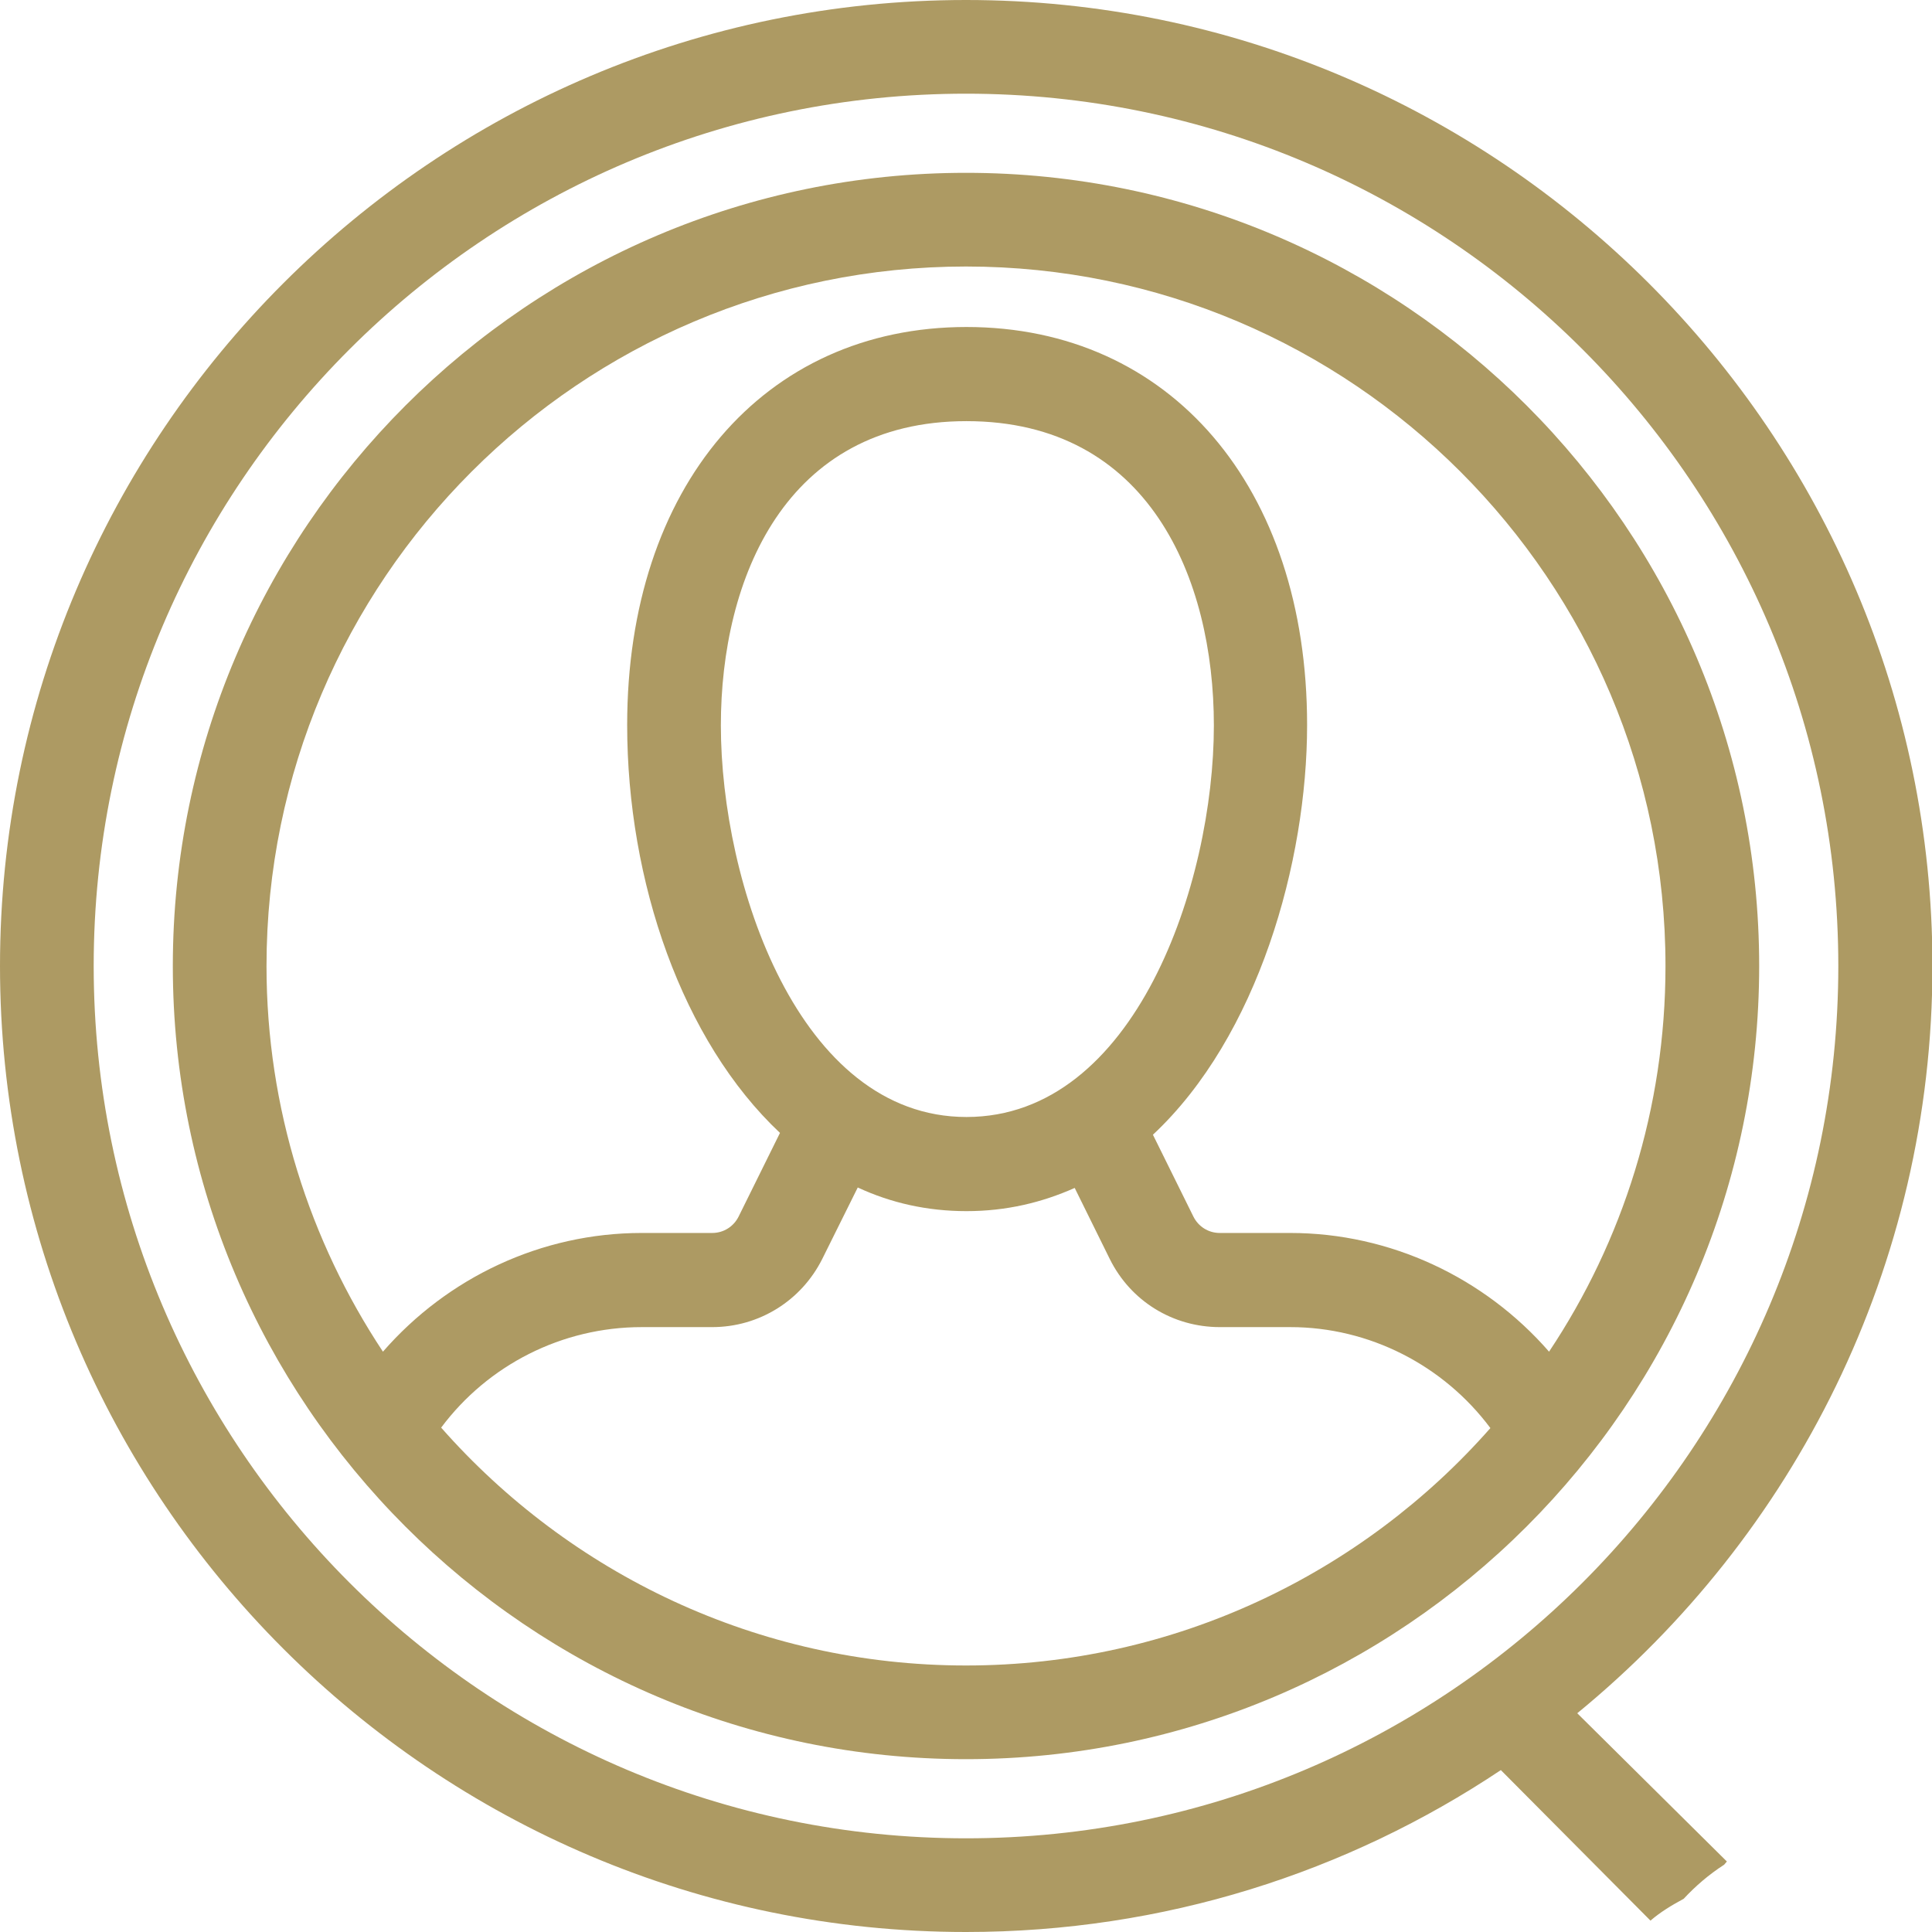
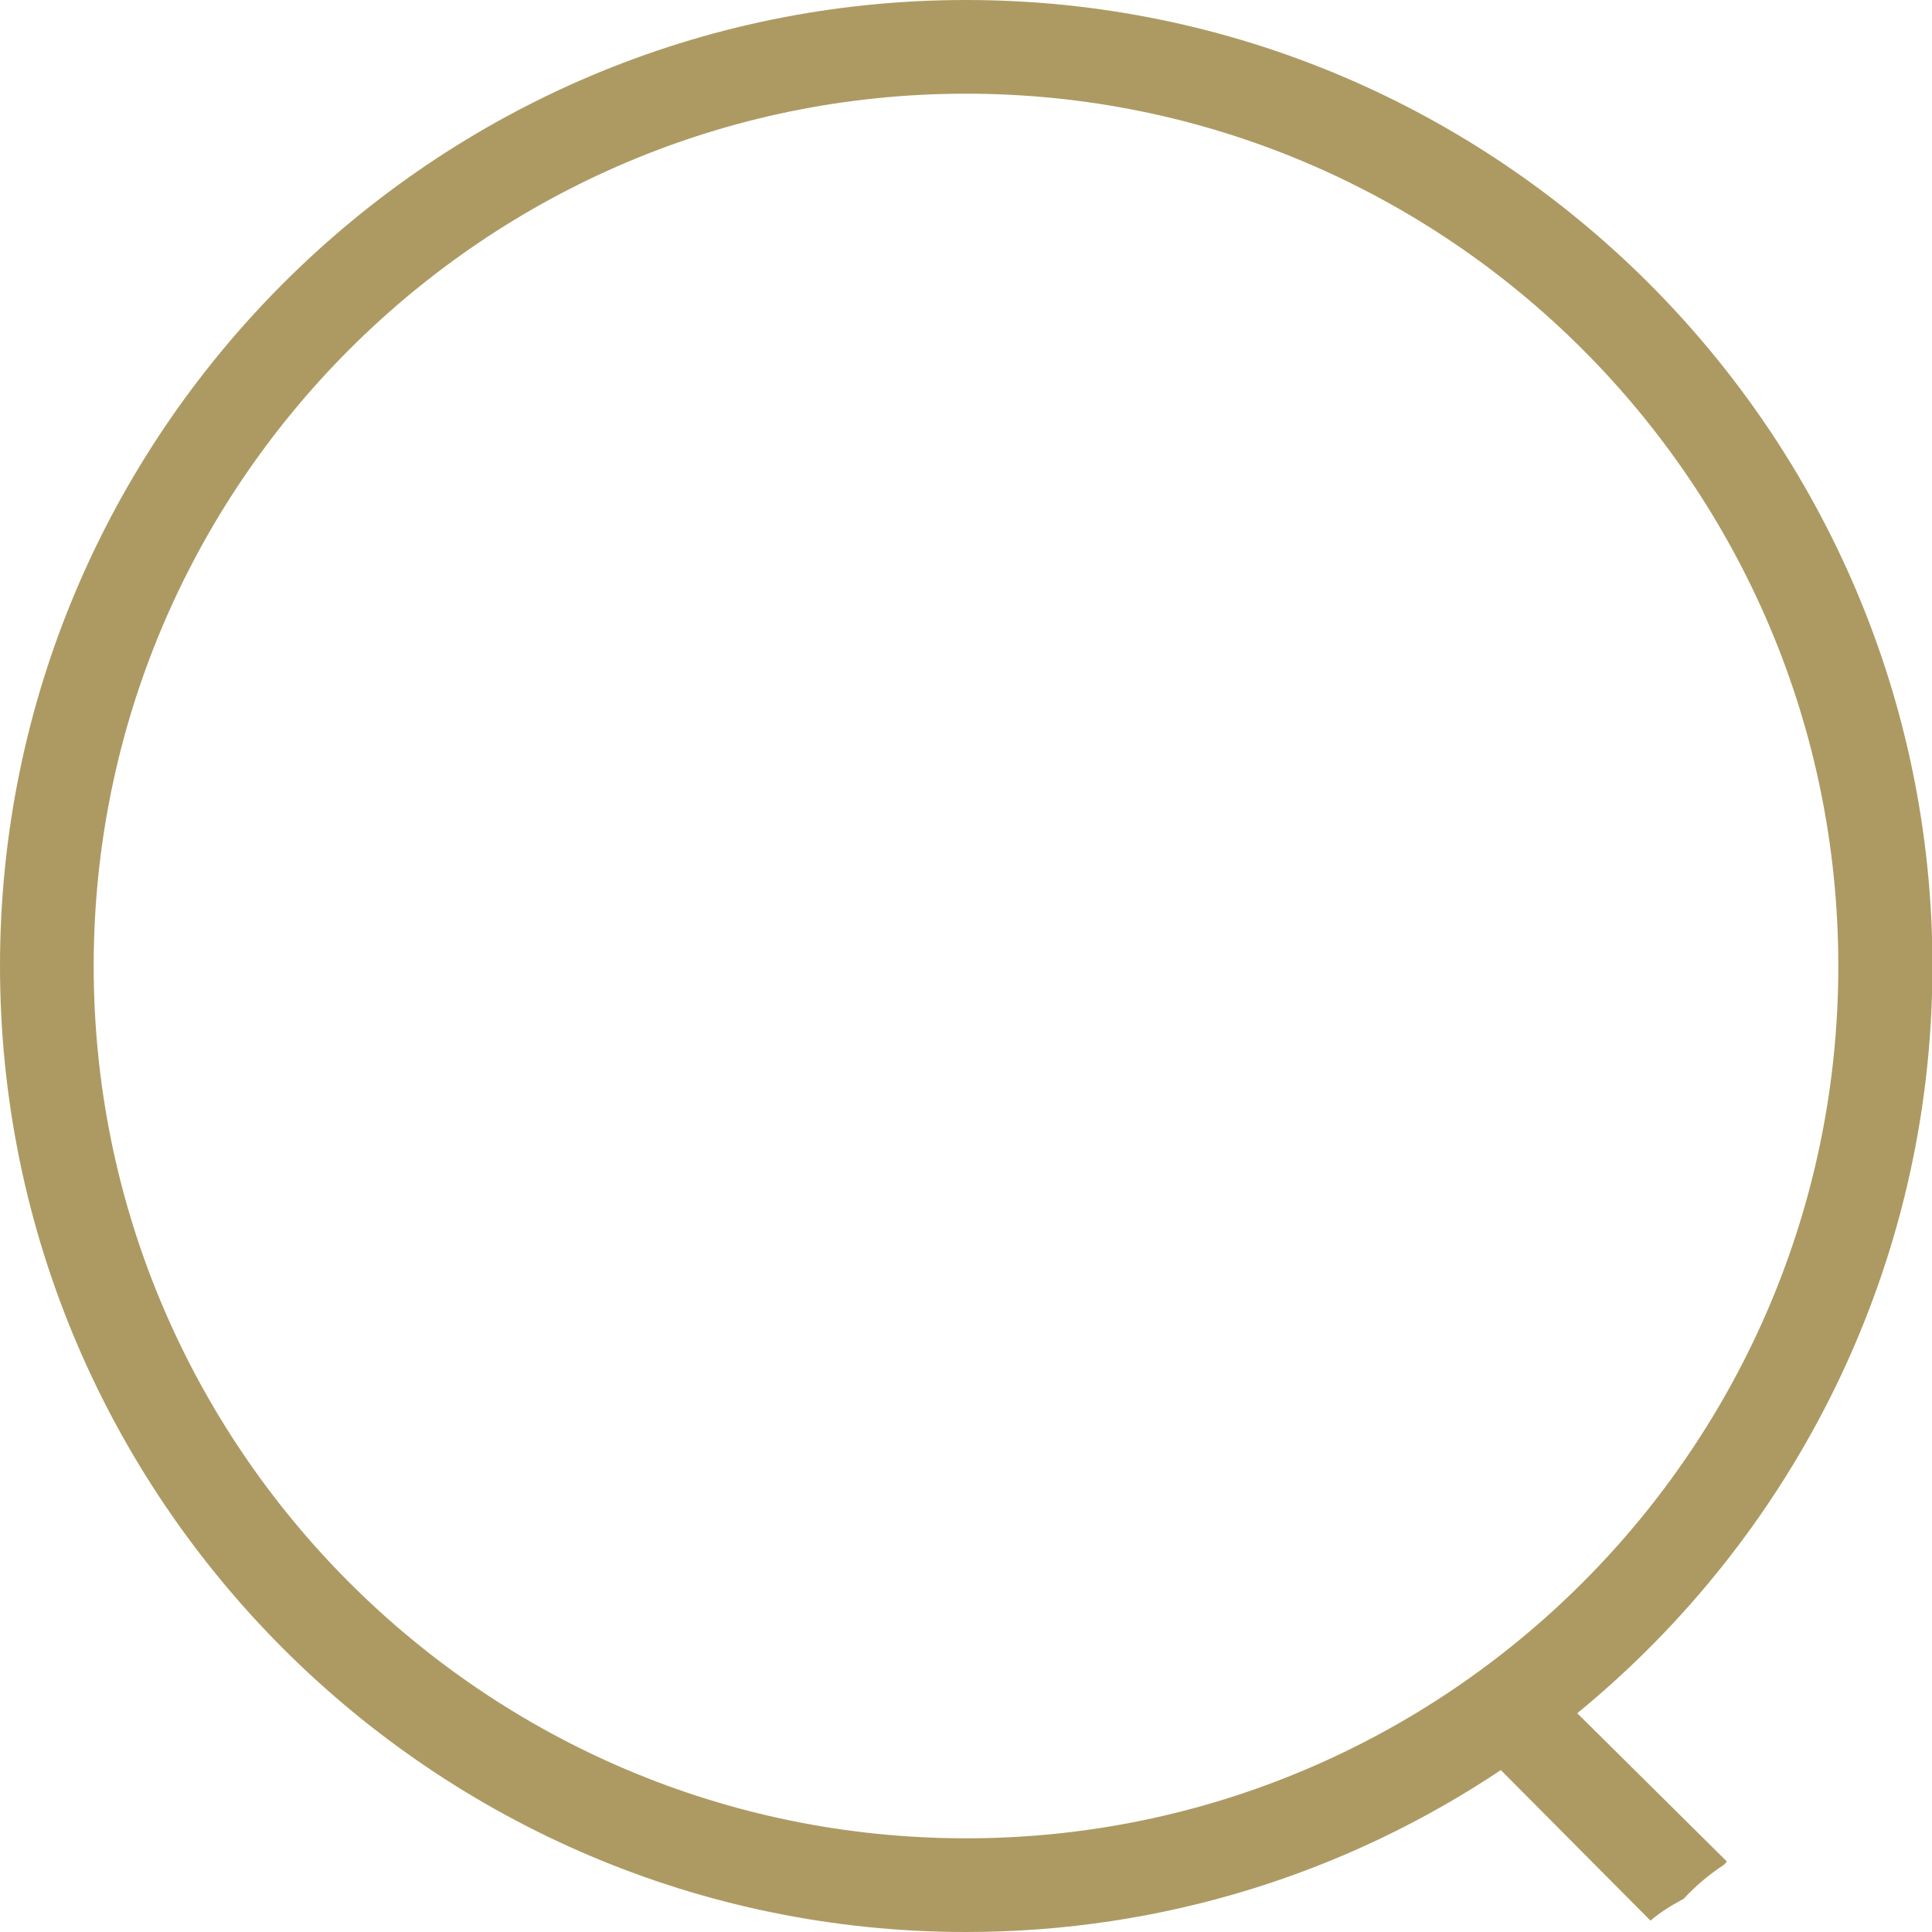
<svg xmlns="http://www.w3.org/2000/svg" version="1.1" id="Laag_1" x="0px" y="0px" viewBox="0 0 42.48 42.48" style="enable-background:new 0 0 42.48 42.48;" xml:space="preserve">
  <style type="text/css">
	.st0{opacity:0.8;}
	.st1{fill:#99813C;}
</style>
  <g class="st0">
-     <path class="st1" d="M21.24,3.8C11.63,3.8,3.8,11.63,3.8,21.24c0,9.61,7.82,17.44,17.44,17.44c9.61,0,17.44-7.82,17.44-17.44   C38.68,11.63,30.86,3.8,21.24,3.8z M21.24,5.86c8.48,0,15.38,6.9,15.38,15.38c0,3.13-0.94,6.05-2.56,8.48   c-1.42-1.63-3.49-2.61-5.69-2.61h-1.55c-0.25,0-0.47-0.14-0.58-0.36l-0.89-1.8c2.31-2.16,3.39-6,3.39-9.01   c0-5.23-3.01-8.75-7.49-8.75c-4.46,0-7.46,3.52-7.46,8.75c0,3.44,1.21,6.95,3.36,8.97l-0.91,1.84c-0.11,0.22-0.33,0.36-0.58,0.36   h-1.55c-2.21,0-4.27,0.98-5.69,2.61c-1.61-2.43-2.56-5.35-2.56-8.48C5.86,12.76,12.76,5.86,21.24,5.86z M15.85,15.95   c0-3.23,1.42-6.69,5.4-6.69c4.01,0,5.44,3.46,5.44,6.69c0,3.47-1.73,8.61-5.44,8.61C17.56,24.56,15.85,19.42,15.85,15.95z    M21.24,36.62c-4.59,0-8.72-2.03-11.54-5.23c1.03-1.38,2.66-2.21,4.41-2.21h1.55c1.03,0,1.96-0.58,2.42-1.5l0.78-1.57   c0.73,0.34,1.53,0.52,2.39,0.52c0.88,0,1.66-0.19,2.38-0.51l0.77,1.56c0.46,0.93,1.39,1.5,2.42,1.5h1.55c1.74,0,3.37,0.84,4.4,2.22   C29.96,34.59,25.83,36.62,21.24,36.62z" />
    <path class="st1" d="M37.02,41.75c0.26-0.28,0.55-0.53,0.89-0.75c0.02-0.02,0.04-0.05,0.06-0.07l-3.29-3.26   c4.76-3.9,7.81-9.82,7.81-16.44C42.48,9.53,32.95,0,21.24,0S0,9.53,0,21.24c0,11.71,9.53,21.24,21.24,21.24   c4.35,0,8.39-1.31,11.76-3.56l3.29,3.31C36.51,42.04,36.76,41.89,37.02,41.75z M21.24,40.42c-10.58,0-19.18-8.6-19.18-19.18   c0-10.58,8.6-19.18,19.18-19.18c10.58,0,19.18,8.6,19.18,19.18C40.42,31.82,31.82,40.42,21.24,40.42z" />
  </g>
</svg>